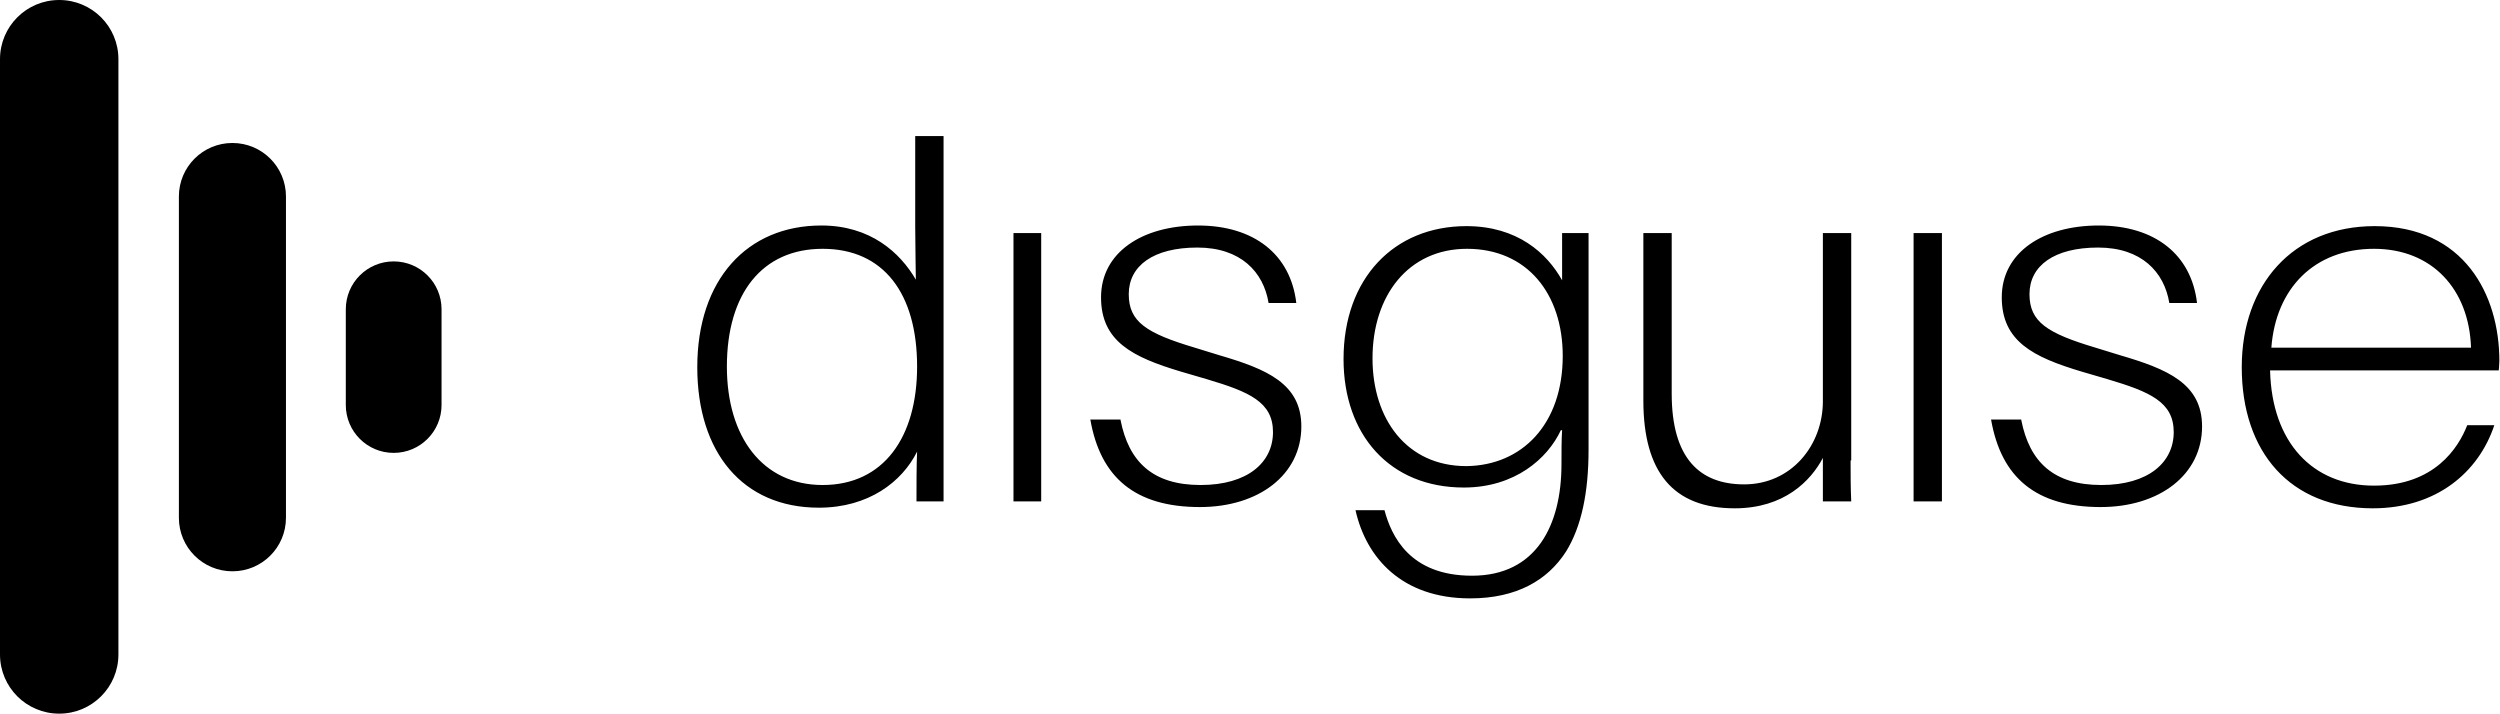
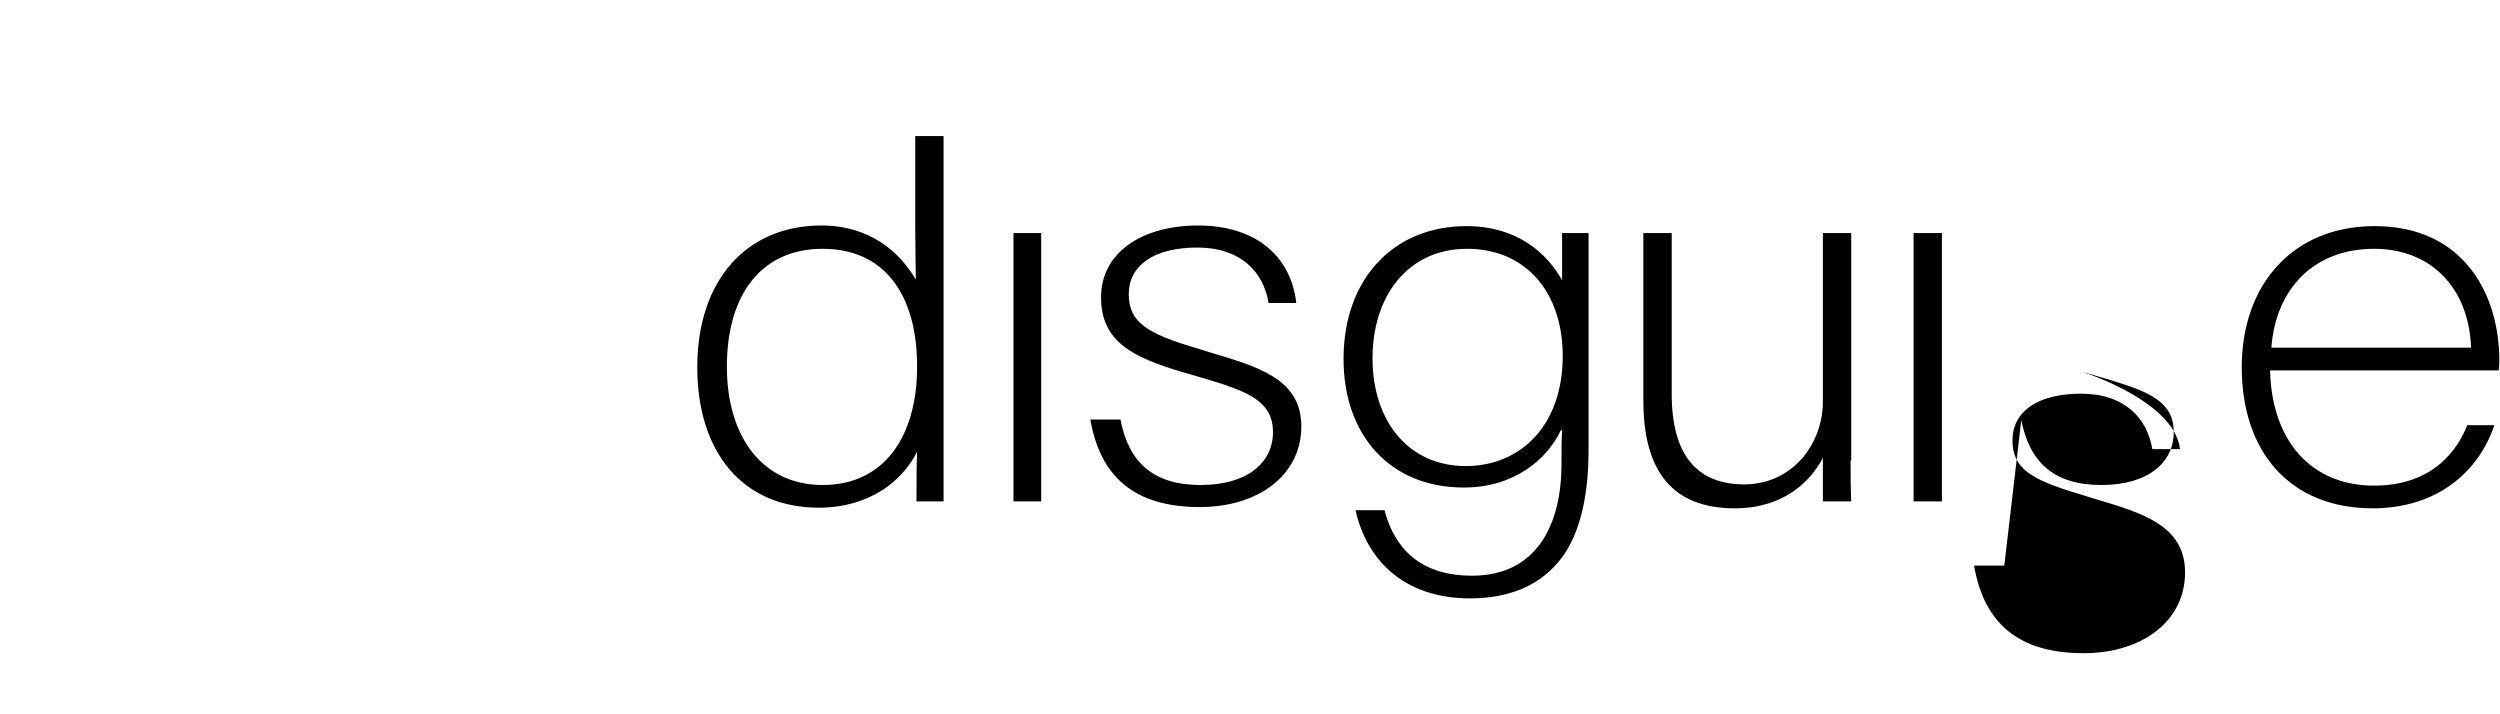
<svg xmlns="http://www.w3.org/2000/svg" width="396.9" height="113.4" viewBox="0 0 396.9 113.4">
-   <path d="M0 103.9c0 5.2 4.2 9.4 9.4 9.4s9.4-4.2 9.4-9.4V9.4c0-5.2-4.2-9.4-9.4-9.4S0 4.2 0 9.4v94.5zM28.4 82.2c0 4.7 3.8 8.5 8.5 8.5s8.5-3.8 8.5-8.5v-51c0-4.7-3.8-8.5-8.5-8.5s-8.5 3.8-8.5 8.5v51zM54.9 64.3c0 4.2 3.4 7.6 7.6 7.6s7.6-3.4 7.6-7.6V49.1c0-4.2-3.4-7.6-7.6-7.6s-7.6 3.4-7.6 7.6v15.2z" />
  <g>
-     <path d="M145.5 79.6c0-2.5 0-5.9.1-7.9-2.4 4.8-7.7 8.9-15.6 8.9-12.1 0-19.3-8.8-19.3-22.3 0-13.9 7.9-22.5 19.7-22.5 7.8 0 12.5 4.3 15 8.6 0 0-.1-6.6-.1-8.4V21.6h4.5v58h-4.3zm-30.1-21.4c0 11.2 5.7 18.8 15.2 18.8 9.7 0 15-7.6 15-18.8 0-11.6-5.3-18.7-15-18.7-9.6 0-15.2 7.1-15.2 18.7zM165.3 37v42.6h-4.4V37zM177.9 66.7c1.3 6.6 5.1 10.3 12.7 10.3 7.5 0 11.5-3.6 11.5-8.4 0-4.8-3.8-6.4-10.5-8.4l-4.1-1.2c-7.7-2.3-12.7-4.8-12.7-11.8 0-7.1 6.5-11.4 15.4-11.4s14.7 4.6 15.6 12.3h-4.4c-.8-4.9-4.4-8.8-11.3-8.8-7 0-10.9 2.9-10.9 7.4 0 4.4 2.8 6.2 10.5 8.5l3.9 1.2c7.5 2.2 13 4.5 13 11.3 0 7.7-6.8 12.8-16.1 12.8-10.3 0-15.8-4.7-17.4-13.9h4.8zM247.9 73.7c0-1.6 0-4.1.1-5.4h-.2c-2.1 4.5-7.3 9.1-15.4 9.1-11.8 0-19.1-8.4-19.1-20.4 0-12.8 8-21.1 19.5-21.1 8.1 0 12.8 4.3 15.2 8.6V37h4.2v34.4c0 6.7-1.1 12.2-3.6 16.2-2.9 4.5-7.8 7.4-15.2 7.4-10.8 0-16.5-6.4-18.2-14h4.6c1.1 4.1 4 10.4 13.9 10.4 10.2 0 14.2-8 14.2-17.7zm.2-17.2c0-9.8-5.6-17-15.2-17-9.3 0-15 7.4-15 17.4 0 9.6 5.4 17.1 14.9 17.1 8.8-.1 15.3-6.6 15.3-17.5zM293.8 73.1c0 2.2 0 4.3.1 6.5h-4.5v-6.9c-1.9 3.6-6.1 8-14 8-9.8 0-14.5-5.8-14.5-17.1V37h4.5v25.5c0 10.2 4.4 14.4 11.5 14.4 7.5 0 12.5-6.2 12.5-13.2V37h4.5v36.1zM360.4 58.9c.3 11.3 6.7 18.2 16.5 18.2 9.6 0 13.4-6 14.8-9.6h4.3c-2.5 7.5-9.2 13.2-19.3 13.2-13.1 0-20.8-8.9-20.8-22.4 0-13.1 8.1-22.4 21.1-22.4 14.2 0 19.8 10.9 19.8 21.4 0 .6-.1 1.5-.1 1.5h-36.3zm16.5-19.4c-9.5 0-15.6 6.3-16.3 15.7h31.7c-.3-9.3-6.2-15.7-15.4-15.7zM308.3 37v42.6h-4.5V37zM320.9 66.7c1.3 6.6 5.1 10.3 12.7 10.3 7.5 0 11.5-3.6 11.5-8.4 0-4.8-3.8-6.4-10.5-8.4l-4.1-1.2c-7.7-2.3-12.7-4.8-12.7-11.8 0-7.1 6.5-11.4 15.4-11.4s14.7 4.6 15.6 12.3h-4.4c-.8-4.9-4.4-8.8-11.3-8.8-7 0-10.9 2.9-10.9 7.4 0 4.4 2.8 6.2 10.5 8.5l3.9 1.2c7.5 2.2 13 4.5 13 11.3 0 7.7-6.8 12.8-16.1 12.8-10.3 0-15.8-4.7-17.4-13.9h4.8z" />
+     <path d="M145.5 79.6c0-2.5 0-5.9.1-7.9-2.4 4.8-7.7 8.9-15.6 8.9-12.1 0-19.3-8.8-19.3-22.3 0-13.9 7.9-22.5 19.7-22.5 7.8 0 12.5 4.3 15 8.6 0 0-.1-6.6-.1-8.4V21.6h4.5v58h-4.3zm-30.1-21.4c0 11.2 5.7 18.8 15.2 18.8 9.7 0 15-7.6 15-18.8 0-11.6-5.3-18.7-15-18.7-9.6 0-15.2 7.1-15.2 18.7zM165.3 37v42.6h-4.4V37zM177.9 66.7c1.3 6.6 5.1 10.3 12.7 10.3 7.5 0 11.5-3.6 11.5-8.4 0-4.8-3.8-6.4-10.5-8.4l-4.1-1.2c-7.7-2.3-12.7-4.8-12.7-11.8 0-7.1 6.5-11.4 15.4-11.4s14.7 4.6 15.6 12.3h-4.4c-.8-4.9-4.4-8.8-11.3-8.8-7 0-10.9 2.9-10.9 7.4 0 4.4 2.8 6.2 10.5 8.5l3.9 1.2c7.5 2.2 13 4.5 13 11.3 0 7.7-6.8 12.8-16.1 12.8-10.3 0-15.8-4.7-17.4-13.9h4.8zM247.9 73.7c0-1.6 0-4.1.1-5.4h-.2c-2.1 4.5-7.3 9.1-15.4 9.1-11.8 0-19.1-8.4-19.1-20.4 0-12.8 8-21.1 19.5-21.1 8.1 0 12.8 4.3 15.2 8.6V37h4.2v34.4c0 6.7-1.1 12.2-3.6 16.2-2.9 4.5-7.8 7.4-15.2 7.4-10.8 0-16.5-6.4-18.2-14h4.6c1.1 4.1 4 10.4 13.9 10.4 10.2 0 14.2-8 14.2-17.7zm.2-17.2c0-9.8-5.6-17-15.2-17-9.3 0-15 7.4-15 17.4 0 9.6 5.4 17.1 14.9 17.1 8.8-.1 15.3-6.6 15.3-17.5zM293.8 73.1c0 2.2 0 4.3.1 6.5h-4.5v-6.9c-1.9 3.6-6.1 8-14 8-9.8 0-14.5-5.8-14.5-17.1V37h4.5v25.5c0 10.2 4.4 14.4 11.5 14.4 7.5 0 12.5-6.2 12.5-13.2V37h4.5v36.1zM360.4 58.9c.3 11.3 6.7 18.2 16.5 18.2 9.6 0 13.4-6 14.8-9.6h4.3c-2.5 7.5-9.2 13.2-19.3 13.2-13.1 0-20.8-8.9-20.8-22.4 0-13.1 8.1-22.4 21.1-22.4 14.2 0 19.8 10.9 19.8 21.4 0 .6-.1 1.5-.1 1.5h-36.3zm16.5-19.4c-9.5 0-15.6 6.3-16.3 15.7h31.7c-.3-9.3-6.2-15.7-15.4-15.7zM308.3 37v42.6h-4.5V37zM320.9 66.7c1.3 6.6 5.1 10.3 12.7 10.3 7.5 0 11.5-3.6 11.5-8.4 0-4.8-3.8-6.4-10.5-8.4l-4.1-1.2s14.7 4.6 15.6 12.3h-4.4c-.8-4.9-4.4-8.8-11.3-8.8-7 0-10.9 2.9-10.9 7.4 0 4.4 2.8 6.2 10.5 8.5l3.9 1.2c7.5 2.2 13 4.5 13 11.3 0 7.7-6.8 12.8-16.1 12.8-10.3 0-15.8-4.7-17.4-13.9h4.8z" />
  </g>
</svg>